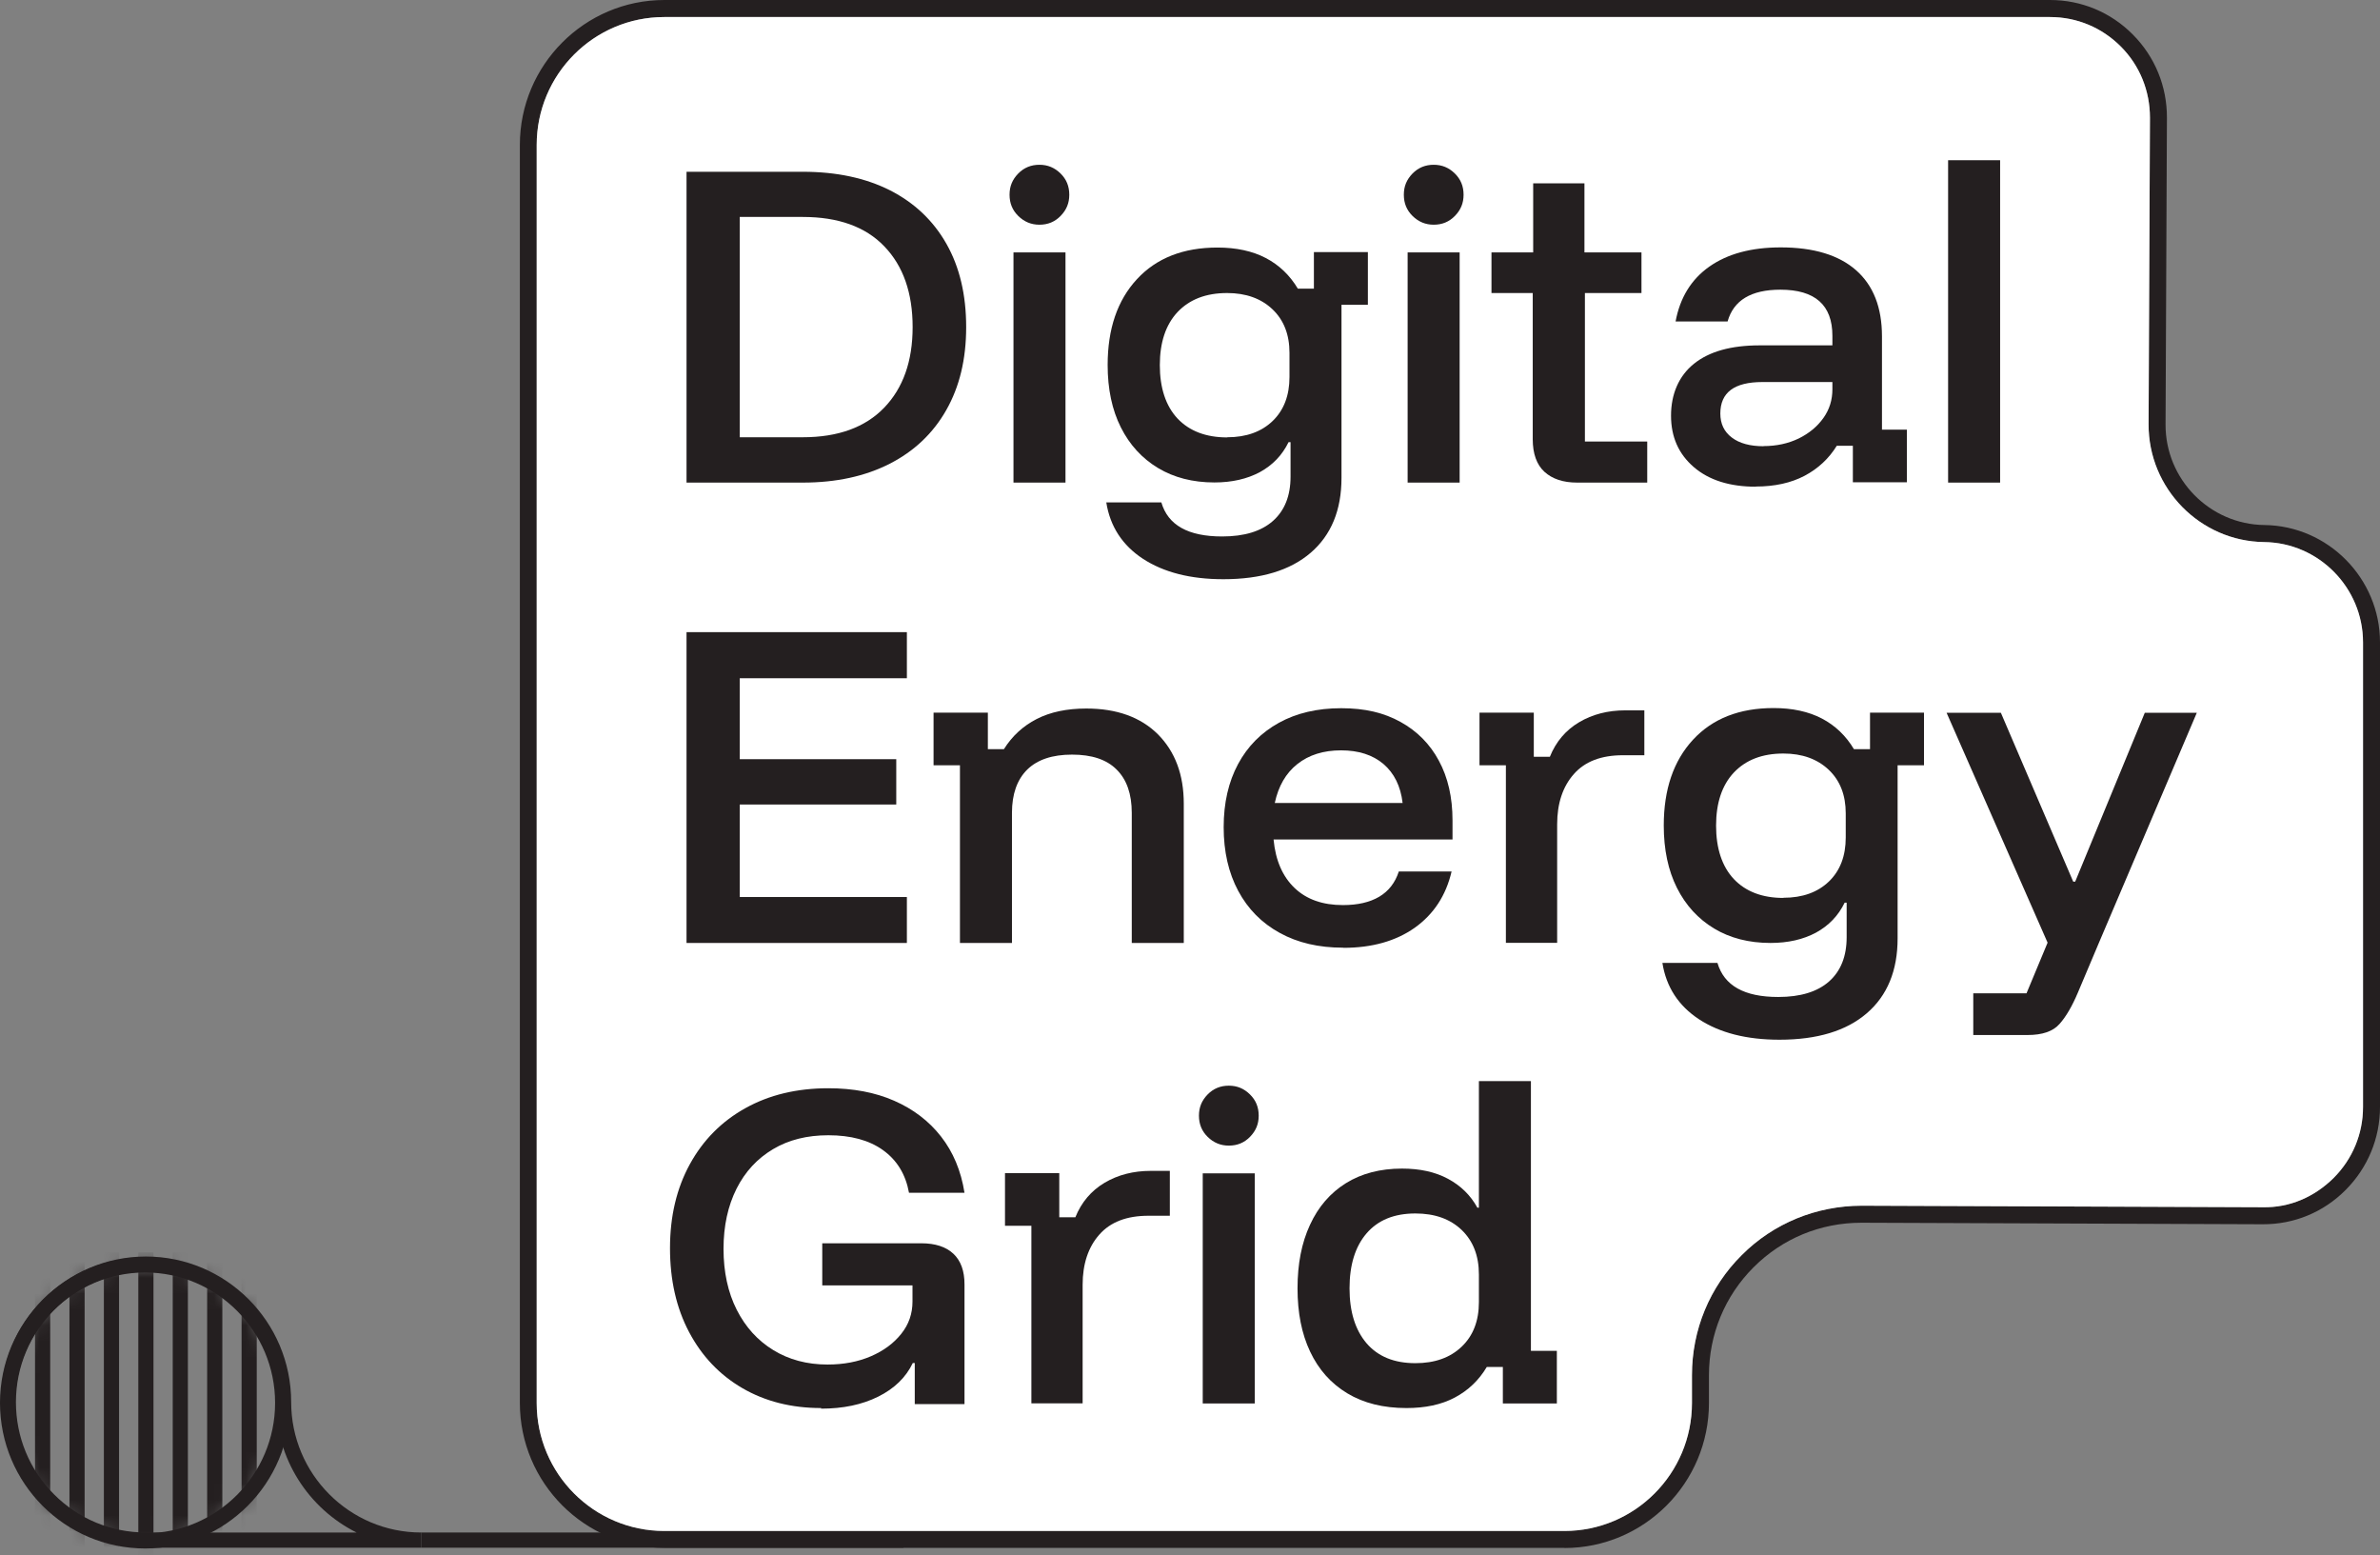
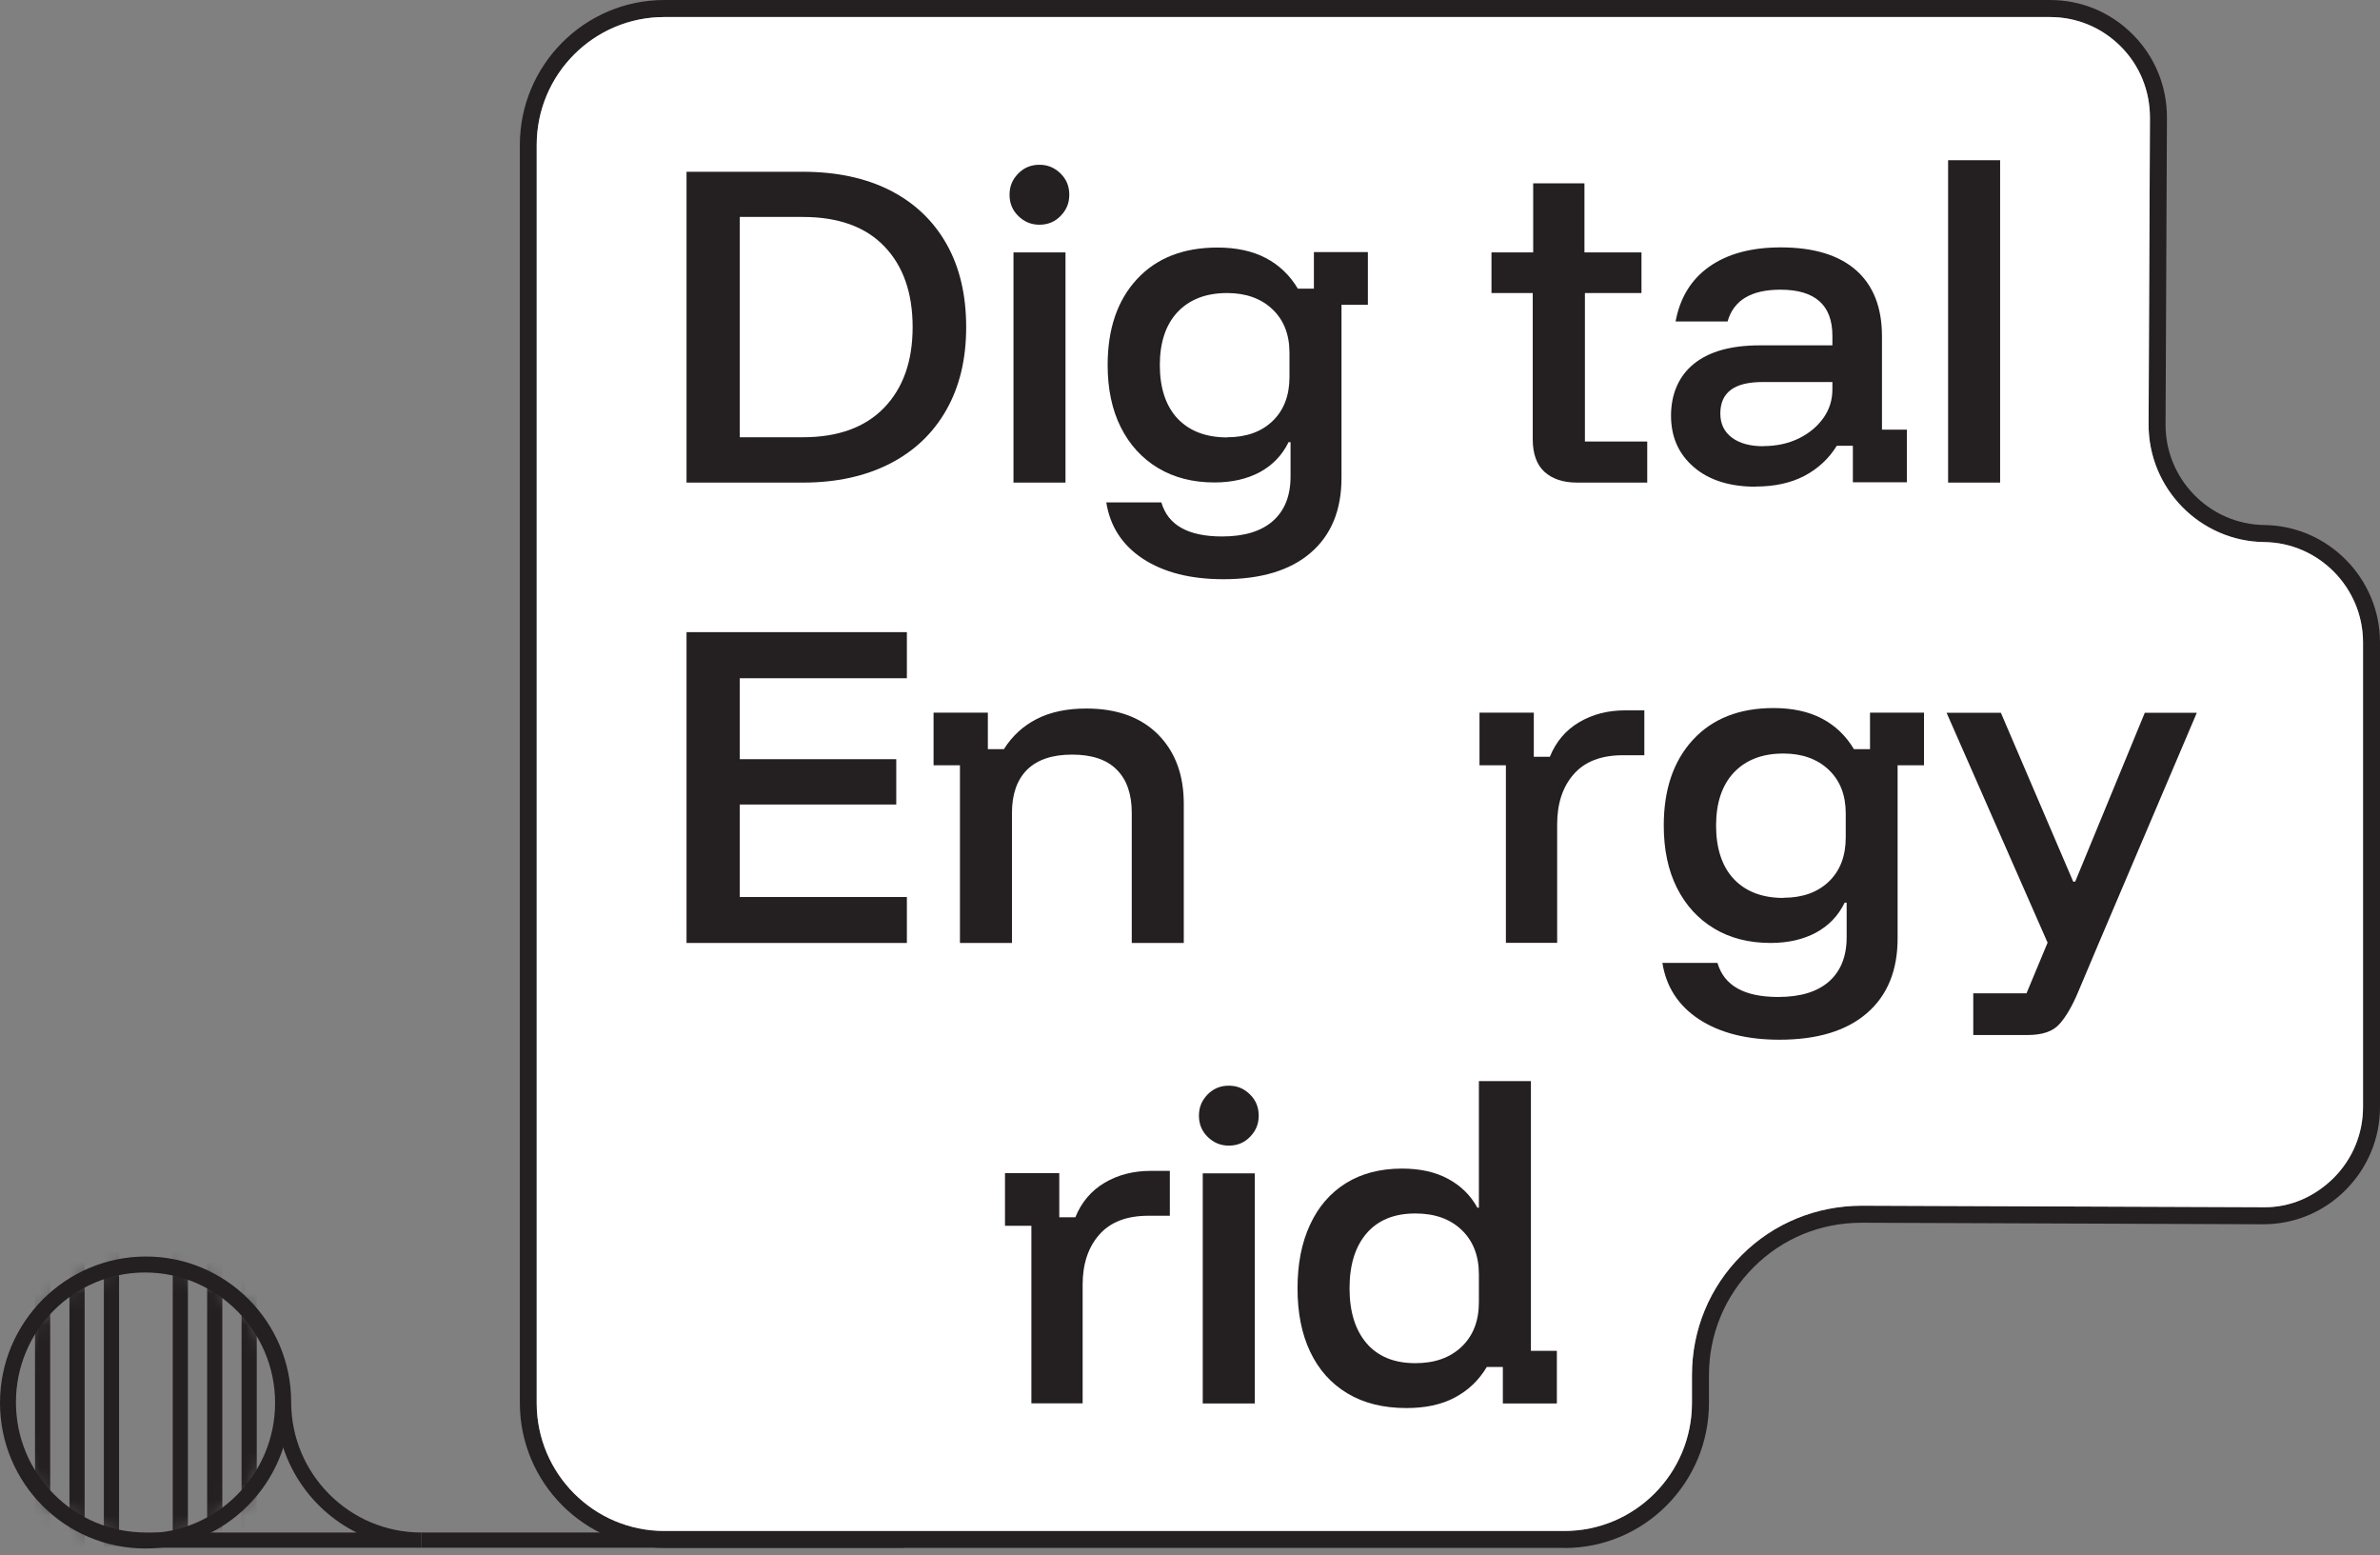
<svg xmlns="http://www.w3.org/2000/svg" width="150" height="98" viewBox="0 0 150 98" fill="none">
  <rect x="0" y="0" width="150" height="98" fill="#808080" stroke="none" />
  <g clip-path="url(#clip0_2893_25212)">
    <path d="M98.608 97.53H41.873C36.855 97.53 32.764 93.437 32.764 88.395V9.136C32.764 4.103 36.845 0 41.873 0H129.202C131.181 0 133.035 0.776 134.421 2.176C135.816 3.576 136.581 5.445 136.571 7.429L136.485 26.736C136.466 30.197 139.267 33.044 142.717 33.082C146.731 33.13 150 36.447 150 40.473V69.749C150 71.724 149.226 73.584 147.83 74.984C146.435 76.383 144.59 77.15 142.602 77.14L117.322 77.044C114.732 77.044 112.342 78.032 110.526 79.844C108.71 81.656 107.707 84.081 107.707 86.65V88.404C107.707 93.437 103.626 97.54 98.598 97.54L98.608 97.53ZM41.863 1.074C37.428 1.074 33.825 4.688 33.825 9.136V88.404C33.825 92.852 37.428 96.466 41.863 96.466H98.598C103.033 96.466 106.636 92.852 106.636 88.404V86.65C106.636 83.793 107.745 81.1 109.771 79.086C111.788 77.064 114.483 75.98 117.322 75.971L142.602 76.067C144.313 76.105 145.871 75.415 147.075 74.226C148.27 73.028 148.93 71.446 148.93 69.749V40.473C148.93 37.032 146.139 34.194 142.698 34.156C138.665 34.108 135.396 30.781 135.415 26.726L135.501 7.42C135.501 5.723 134.861 4.132 133.666 2.933C132.471 1.735 130.894 1.074 129.202 1.074H41.863Z" fill="#241F20" />
    <path d="M41.863 1.074C37.428 1.074 33.825 4.688 33.825 9.136V88.404C33.825 92.852 37.428 96.466 41.863 96.466H98.598C103.033 96.466 106.636 92.852 106.636 88.404V86.65C106.636 83.793 107.745 81.1 109.771 79.086C111.788 77.064 114.483 75.98 117.322 75.971L142.602 76.067C144.313 76.105 145.871 75.415 147.075 74.226C148.27 73.028 148.93 71.446 148.93 69.749V40.473C148.93 37.032 146.139 34.194 142.698 34.156C138.665 34.108 135.396 30.781 135.415 26.726L135.501 7.42C135.501 5.723 134.861 4.132 133.666 2.933C132.471 1.735 130.894 1.074 129.202 1.074H41.863Z" fill="white" />
    <path d="M43.269 30.408V10.823H50.599C52.721 10.823 54.556 11.216 56.095 11.993C57.634 12.779 58.819 13.9 59.651 15.367C60.482 16.834 60.893 18.578 60.893 20.611C60.893 22.643 60.473 24.369 59.641 25.835C58.809 27.302 57.615 28.433 56.076 29.219C54.537 30.005 52.712 30.408 50.599 30.408H43.269ZM46.623 27.551H50.599C52.817 27.551 54.528 26.928 55.722 25.692C56.917 24.455 57.519 22.758 57.519 20.611C57.519 18.463 56.927 16.757 55.732 15.521C54.547 14.284 52.826 13.67 50.599 13.67H46.623V27.551Z" fill="#241F20" />
    <path d="M65.509 14.159C64.993 14.159 64.554 13.977 64.181 13.612C63.808 13.248 63.627 12.807 63.627 12.27C63.627 11.733 63.808 11.312 64.171 10.938C64.534 10.564 64.984 10.382 65.509 10.382C66.035 10.382 66.465 10.564 66.838 10.928C67.211 11.293 67.392 11.733 67.392 12.27C67.392 12.807 67.211 13.229 66.847 13.603C66.484 13.977 66.045 14.159 65.509 14.159ZM63.875 30.407V15.903H67.153V30.407H63.875Z" fill="#241F20" />
    <path d="M77.103 36.496C75.029 36.496 73.347 36.064 72.037 35.211C70.737 34.358 69.963 33.169 69.724 31.655H73.194C73.614 33.093 74.885 33.802 77.026 33.802C78.422 33.802 79.492 33.476 80.228 32.824C80.964 32.172 81.337 31.242 81.337 30.035V27.858H81.213C80.811 28.683 80.209 29.306 79.406 29.747C78.603 30.178 77.647 30.399 76.539 30.399C75.172 30.399 73.987 30.092 72.983 29.488C71.98 28.884 71.196 28.031 70.642 26.929C70.087 25.826 69.81 24.513 69.81 22.998C69.81 20.726 70.422 18.924 71.655 17.592C72.888 16.259 74.579 15.598 76.73 15.598C77.915 15.598 78.938 15.818 79.779 16.259C80.62 16.7 81.289 17.342 81.796 18.186H82.809V15.885H86.211V19.202H84.548V30.111C84.548 32.144 83.898 33.716 82.608 34.828C81.318 35.94 79.483 36.496 77.103 36.496ZM77.342 27.552C78.546 27.552 79.502 27.207 80.209 26.526C80.916 25.845 81.27 24.916 81.27 23.756V22.231C81.27 21.091 80.916 20.17 80.2 19.49C79.483 18.809 78.527 18.464 77.342 18.464C76.004 18.464 74.971 18.867 74.216 19.662C73.471 20.458 73.098 21.579 73.098 23.008C73.098 24.436 73.471 25.577 74.216 26.373C74.962 27.159 76.004 27.561 77.342 27.561V27.552Z" fill="#241F20" />
-     <path d="M90.359 14.159C89.843 14.159 89.404 13.977 89.031 13.612C88.658 13.248 88.477 12.807 88.477 12.27C88.477 11.733 88.658 11.312 89.021 10.938C89.385 10.564 89.834 10.382 90.359 10.382C90.885 10.382 91.315 10.564 91.688 10.928C92.061 11.293 92.242 11.733 92.242 12.27C92.242 12.807 92.061 13.229 91.698 13.603C91.334 13.977 90.895 14.159 90.359 14.159ZM88.716 30.407V15.903H91.994V30.407H88.716Z" fill="#241F20" />
    <path d="M99.401 30.408C98.512 30.408 97.834 30.178 97.337 29.727C96.849 29.277 96.601 28.587 96.601 27.676V18.463H94.001V15.904H96.629V11.552H99.86V15.904H103.454V18.463H99.889V27.82H103.817V30.408H99.401Z" fill="#241F20" />
    <path d="M110.67 30.667C109.016 30.667 107.707 30.255 106.751 29.43C105.795 28.606 105.317 27.532 105.317 26.19C105.317 24.848 105.795 23.698 106.761 22.921C107.726 22.145 109.102 21.761 110.909 21.761H115.487V21.157C115.487 19.221 114.397 18.253 112.209 18.253C110.364 18.253 109.255 18.924 108.882 20.256H105.604C105.881 18.761 106.589 17.601 107.736 16.796C108.882 15.991 110.383 15.588 112.228 15.588C114.302 15.588 115.888 16.067 116.978 17.026C118.067 17.984 118.612 19.375 118.612 21.196V27.072H120.18V30.389H116.777V28.088H115.764C115.267 28.894 114.588 29.526 113.738 29.977C112.887 30.427 111.855 30.657 110.651 30.657L110.67 30.667ZM111.148 28.108C111.97 28.108 112.706 27.945 113.365 27.628C114.025 27.302 114.541 26.871 114.923 26.334C115.305 25.797 115.487 25.193 115.487 24.532V24.072H111.071C109.303 24.072 108.424 24.733 108.424 26.056C108.424 26.698 108.663 27.206 109.15 27.571C109.628 27.935 110.297 28.117 111.148 28.117V28.108Z" fill="#241F20" />
    <path d="M122.78 30.408V10.095H126.058V30.408H122.78Z" fill="#241F20" />
    <path d="M57.156 59.416H43.269V39.831H57.156V42.736H46.623V47.836H56.487V50.692H46.623V56.521H57.156V59.425V59.416Z" fill="#241F20" />
    <path d="M60.501 59.416V48.219H58.838V44.902H62.26V47.203H63.273C63.789 46.379 64.477 45.746 65.337 45.305C66.197 44.864 67.239 44.644 68.463 44.644C70.393 44.644 71.894 45.19 72.983 46.273C74.064 47.366 74.608 48.814 74.608 50.635V59.416H71.33V51.22C71.33 50.031 71.014 49.12 70.374 48.488C69.743 47.855 68.807 47.548 67.564 47.548C66.322 47.548 65.385 47.864 64.745 48.488C64.104 49.12 63.779 50.031 63.779 51.22V59.416H60.501Z" fill="#241F20" />
-     <path d="M84.644 59.713C83.115 59.713 81.786 59.406 80.659 58.783C79.521 58.16 78.651 57.278 78.04 56.137C77.428 54.996 77.122 53.654 77.122 52.12C77.122 50.587 77.428 49.264 78.03 48.142C78.632 47.021 79.492 46.158 80.601 45.544C81.71 44.931 83.019 44.624 84.529 44.624C86.04 44.624 87.225 44.912 88.266 45.487C89.308 46.062 90.121 46.877 90.685 47.931C91.258 48.986 91.545 50.242 91.545 51.689V52.897H80.267C80.391 54.22 80.84 55.236 81.595 55.955C82.35 56.674 83.363 57.029 84.635 57.029C85.571 57.029 86.326 56.856 86.928 56.501C87.521 56.147 87.932 55.619 88.161 54.91H91.487C91.134 56.425 90.36 57.604 89.165 58.457C87.97 59.3 86.47 59.722 84.673 59.722L84.644 59.713ZM80.353 50.596H88.4C88.276 49.532 87.865 48.717 87.196 48.142C86.517 47.567 85.629 47.279 84.52 47.279C83.411 47.279 82.494 47.567 81.767 48.142C81.041 48.717 80.572 49.532 80.343 50.596H80.353Z" fill="#241F20" />
    <path d="M94.909 59.416V48.219H93.246V44.903H96.668V47.683H97.681C98.063 46.734 98.684 46.005 99.526 45.507C100.367 45.008 101.342 44.759 102.431 44.759H103.635V47.587H102.288C100.921 47.587 99.889 47.98 99.191 48.775C98.493 49.562 98.14 50.626 98.14 51.939V59.407H94.909V59.416Z" fill="#241F20" />
    <path d="M112.152 65.512C110.078 65.512 108.395 65.081 107.086 64.228C105.786 63.374 105.012 62.186 104.773 60.671H108.242C108.663 62.109 109.934 62.819 112.075 62.819C113.471 62.819 114.541 62.493 115.277 61.841C116.013 61.189 116.386 60.259 116.386 59.051V56.875H116.261C115.86 57.7 115.258 58.323 114.455 58.764C113.652 59.195 112.696 59.415 111.588 59.415C110.221 59.415 109.036 59.109 108.032 58.505C107.029 57.901 106.245 57.048 105.69 55.945C105.136 54.843 104.859 53.529 104.859 52.015C104.859 49.743 105.471 47.941 106.704 46.608C107.937 45.276 109.628 44.614 111.779 44.614C112.964 44.614 113.987 44.835 114.828 45.276C115.669 45.717 116.338 46.359 116.844 47.203H117.858V44.902H121.26V48.219H119.597V59.128C119.597 61.16 118.947 62.732 117.657 63.844C116.367 64.956 114.531 65.512 112.152 65.512ZM112.4 56.568C113.604 56.568 114.56 56.223 115.267 55.543C115.975 54.862 116.328 53.932 116.328 52.772V51.248C116.328 50.107 115.975 49.187 115.258 48.506C114.541 47.826 113.585 47.48 112.4 47.48C111.062 47.48 110.03 47.883 109.275 48.679C108.529 49.474 108.156 50.596 108.156 52.024C108.156 53.453 108.529 54.593 109.275 55.389C110.02 56.175 111.062 56.578 112.4 56.578V56.568Z" fill="#241F20" />
    <path d="M124.366 65.225V62.589H127.721L129.05 59.397L122.684 44.912H126.106L130.665 55.553H130.789L135.176 44.912H138.454L132.28 59.416L130.952 62.56C130.598 63.394 130.216 64.056 129.805 64.516C129.394 64.986 128.725 65.216 127.788 65.216H124.366V65.225Z" fill="#241F20" />
-     <path d="M51.756 88.721C49.873 88.721 48.219 88.299 46.786 87.465C45.352 86.631 44.234 85.452 43.431 83.937C42.628 82.422 42.227 80.659 42.227 78.645C42.227 76.632 42.647 74.868 43.479 73.354C44.31 71.839 45.476 70.66 46.977 69.826C48.468 68.992 50.217 68.57 52.205 68.57C53.763 68.57 55.149 68.829 56.353 69.356C57.557 69.884 58.542 70.631 59.306 71.609C60.071 72.587 60.568 73.766 60.788 75.156H57.29C57.079 73.996 56.535 73.105 55.655 72.472C54.776 71.839 53.619 71.532 52.205 71.532C50.867 71.532 49.71 71.82 48.726 72.405C47.741 72.99 46.967 73.814 46.422 74.897C45.878 75.981 45.6 77.246 45.6 78.693C45.6 80.141 45.878 81.435 46.432 82.528C46.986 83.621 47.751 84.464 48.735 85.068C49.72 85.672 50.857 85.979 52.157 85.979C53.17 85.979 54.078 85.806 54.881 85.461C55.684 85.116 56.324 84.646 56.802 84.043C57.28 83.448 57.51 82.767 57.51 82.01V80.994H51.823V78.339H58.064C58.943 78.339 59.622 78.559 60.09 79C60.558 79.441 60.788 80.083 60.788 80.927V88.471H57.653V85.883H57.529C57.099 86.784 56.372 87.493 55.349 88.002C54.327 88.51 53.132 88.759 51.746 88.759L51.756 88.721Z" fill="#241F20" />
    <path d="M65.003 88.434V77.237H63.34V73.92H66.761V76.7H67.775C68.157 75.751 68.778 75.023 69.619 74.524C70.46 74.026 71.435 73.776 72.525 73.776H73.729V76.604H72.382C71.015 76.604 69.983 76.997 69.285 77.793C68.587 78.579 68.233 79.643 68.233 80.956V88.424H65.003V88.434Z" fill="#241F20" />
    <path d="M77.447 72.185C76.931 72.185 76.491 72.003 76.118 71.639C75.746 71.275 75.564 70.834 75.564 70.297C75.564 69.76 75.746 69.338 76.109 68.964C76.472 68.59 76.921 68.408 77.447 68.408C77.972 68.408 78.403 68.59 78.775 68.955C79.148 69.319 79.33 69.76 79.33 70.297C79.33 70.834 79.148 71.255 78.785 71.629C78.422 72.003 77.982 72.185 77.447 72.185ZM75.803 88.434V73.93H79.081V88.434H75.803Z" fill="#241F20" />
    <path d="M88.649 88.721C87.187 88.721 85.944 88.414 84.912 87.791C83.88 87.168 83.105 86.296 82.57 85.164C82.035 84.033 81.777 82.71 81.777 81.177C81.777 79.643 82.035 78.31 82.561 77.179C83.086 76.038 83.841 75.166 84.826 74.552C85.81 73.939 86.995 73.632 88.362 73.632C89.49 73.632 90.455 73.843 91.258 74.275C92.061 74.706 92.682 75.31 93.112 76.096H93.208V68.12H96.486V85.117H98.121V88.433H94.718V86.133H93.705C93.208 86.967 92.539 87.609 91.688 88.059C90.838 88.51 89.825 88.721 88.639 88.721H88.649ZM89.203 85.893C90.427 85.893 91.392 85.548 92.118 84.858C92.845 84.168 93.208 83.228 93.208 82.049V80.304C93.208 79.125 92.845 78.195 92.118 77.495C91.392 76.805 90.427 76.46 89.203 76.46C87.865 76.46 86.843 76.882 86.126 77.716C85.409 78.55 85.055 79.71 85.055 81.177C85.055 82.643 85.409 83.794 86.126 84.637C86.843 85.471 87.865 85.893 89.203 85.893Z" fill="#241F20" />
    <path d="M56.936 96.562H26.542V97.521H56.936V96.562Z" fill="#241F20" />
    <path d="M26.542 97.521H9.195C6.748 97.521 4.454 96.562 2.724 94.837C0.994 93.111 0.048 90.801 0.048 88.347C0.048 83.285 4.148 79.173 9.195 79.173C14.241 79.173 18.351 83.285 18.351 88.347C18.351 92.881 22.031 96.562 26.542 96.562V97.521ZM9.195 80.132C4.674 80.132 1.004 83.822 1.004 88.347C1.004 90.542 1.854 92.603 3.403 94.156C4.951 95.709 7.006 96.562 9.195 96.562H22.47C19.46 95.057 17.395 91.942 17.395 88.347C17.395 83.813 13.716 80.132 9.195 80.132Z" fill="#241F20" />
    <mask id="mask0_2893_25212" style="mask-type:luminance" maskUnits="userSpaceOnUse" x="0" y="79" width="18" height="19">
      <path d="M9.147 97.09C13.935 97.09 17.816 93.197 17.816 88.395C17.816 83.593 13.935 79.7 9.147 79.7C4.359 79.7 0.478 83.593 0.478 88.395C0.478 93.197 4.359 97.09 9.147 97.09Z" fill="white" />
    </mask>
    <g mask="url(#mask0_2893_25212)">
      <path d="M16.181 78.914H15.226V98H16.181V78.914Z" fill="#241F20" />
      <path d="M14.012 78.914H13.056V98H14.012V78.914Z" fill="#241F20" />
      <path d="M11.842 78.914H10.887V98H11.842V78.914Z" fill="#241F20" />
-       <path d="M9.673 78.914H8.717V98H9.673V78.914Z" fill="#241F20" />
      <path d="M5.333 78.914H4.377V98H5.333V78.914Z" fill="#241F20" />
      <path d="M3.164 78.914H2.208V98H3.164V78.914Z" fill="#241F20" />
      <path d="M7.503 78.914H6.547V98H7.503V78.914Z" fill="#241F20" />
    </g>
    <path d="M9.147 97.569C4.1 97.569 0 93.456 0 88.395C0 83.333 4.1 79.221 9.147 79.221C14.193 79.221 18.294 83.333 18.294 88.395C18.294 93.456 14.193 97.569 9.147 97.569ZM9.147 80.179C4.626 80.179 0.956 83.87 0.956 88.395C0.956 92.919 4.636 96.61 9.147 96.61C13.658 96.61 17.338 92.919 17.338 88.395C17.338 83.87 13.658 80.179 9.147 80.179Z" fill="#241F20" />
  </g>
  <defs>
    <clipPath id="clip0_2893_25212">
      <rect width="150" height="98" fill="white" />
    </clipPath>
  </defs>
</svg>